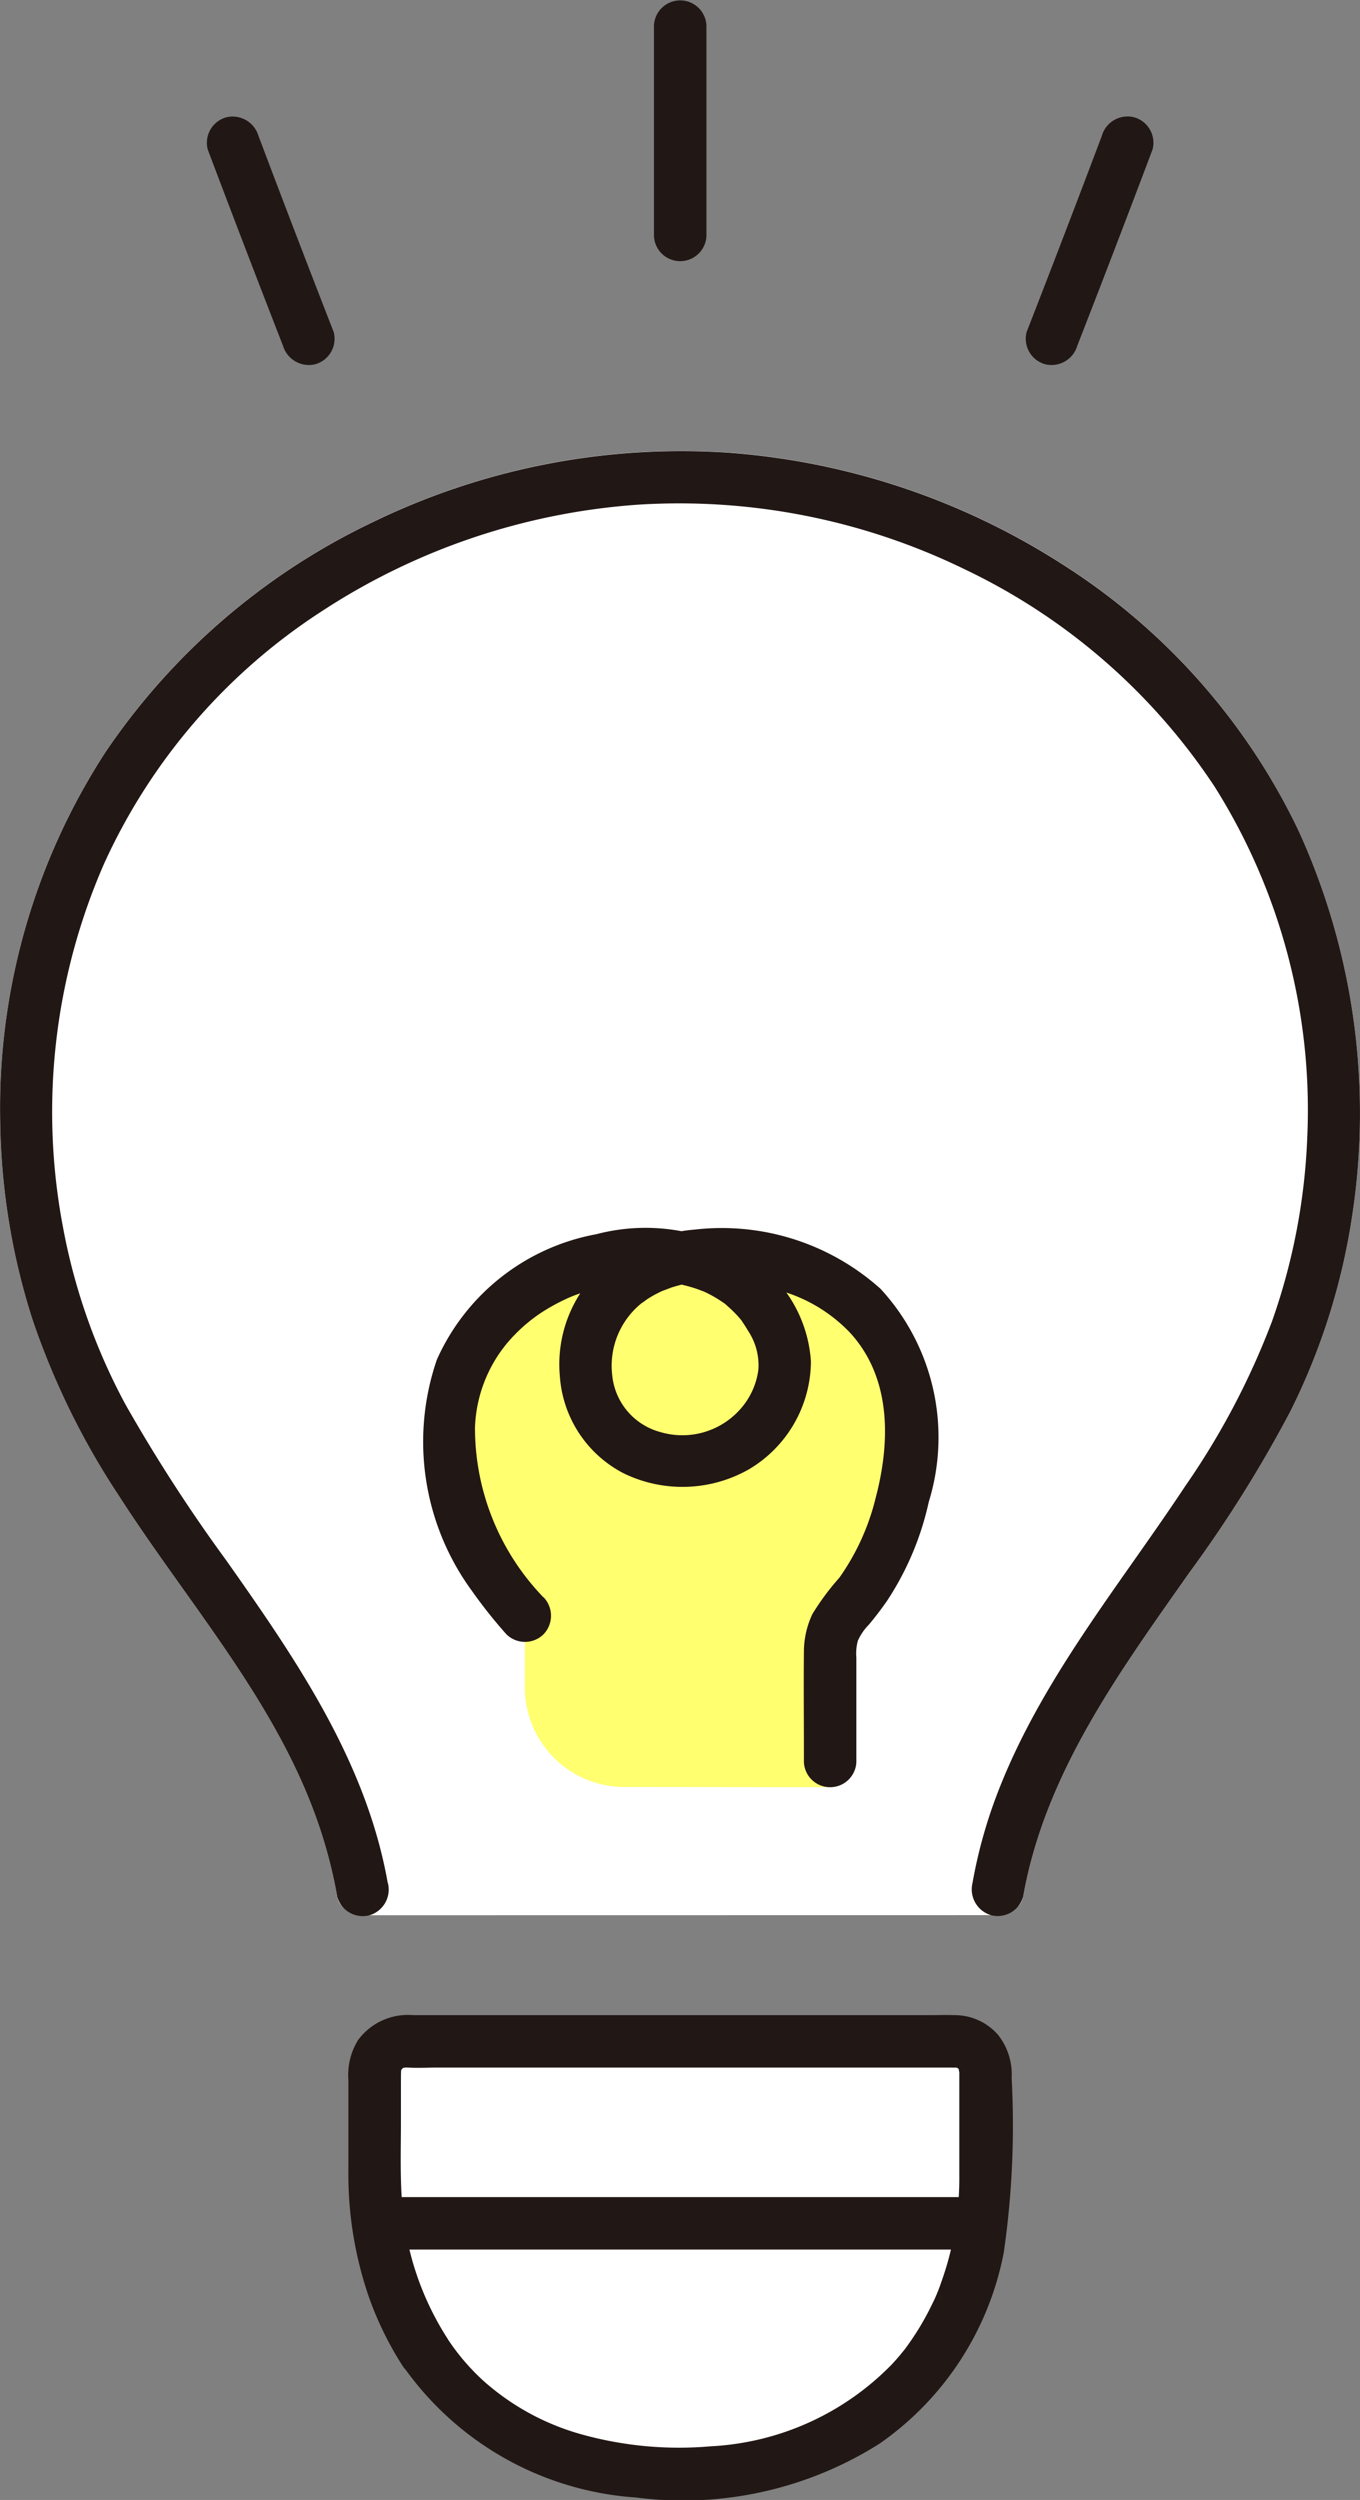
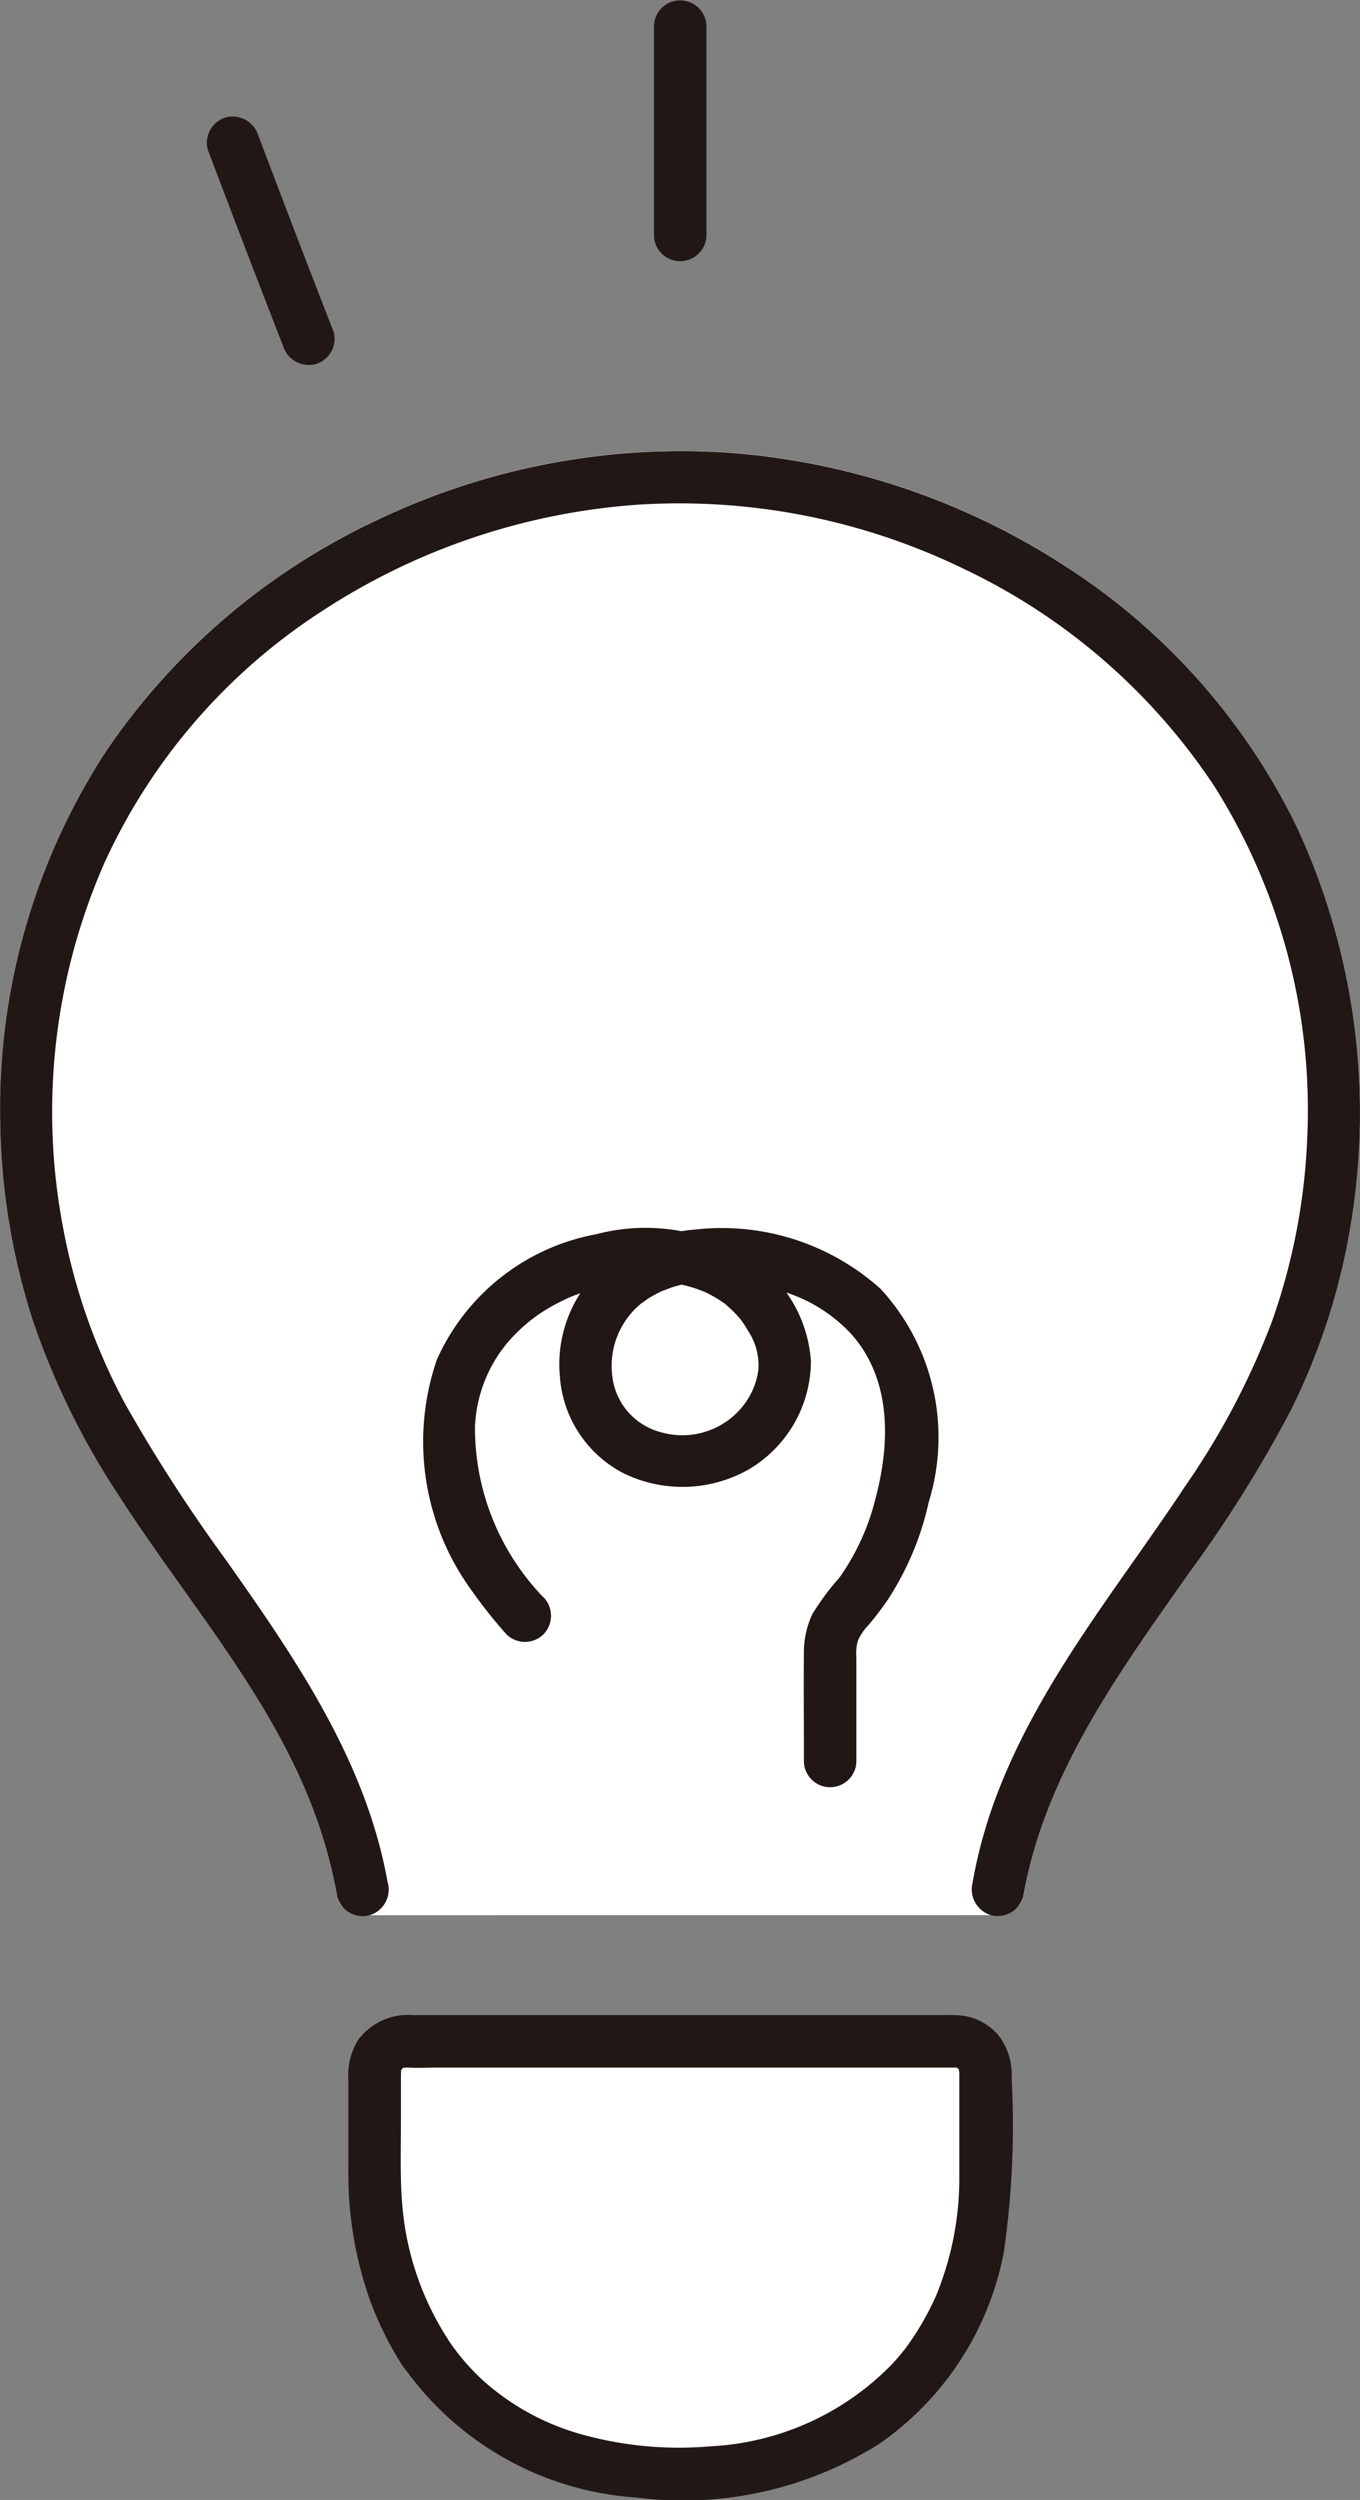
<svg xmlns="http://www.w3.org/2000/svg" width="41.852" height="76.923" viewBox="0 0 41.852 76.923">
  <rect x="0" y="0" width="41.852" height="76.923" fill="#808080" stroke="none" />
  <g id="_16744_color" data-name="16744_color" transform="translate(0.008 -0.002)">
    <path id="Path_664" data-name="Path 664" d="M30.484,96.643c.4,0,.917-.132.993-.564.671-3.79,2.944-6.885,5.11-9.968a39.537,39.537,0,0,0,3.11-4.962,20.051,20.051,0,0,0,1.875-5.826,20.915,20.915,0,0,0-1.625-12.06,19.818,19.818,0,0,0-7.277-8.2,21.98,21.98,0,0,0-10.4-3.433,21.721,21.721,0,0,0-10.8,2.144,20.646,20.646,0,0,0-8.231,7.079A20.109,20.109,0,0,0,0,72.29a20.807,20.807,0,0,0,1,6.051,23.473,23.473,0,0,0,2.662,5.415c2.029,3.156,4.623,6.086,5.965,9.626a14.961,14.961,0,0,1,.745,2.7c.076.43.586.564.993.564Z" transform="translate(0 -37.713)" fill="#fff" />
-     <path id="Path_665" data-name="Path 665" d="M63.069,159.856l-.029-4.893a8.113,8.113,0,0,0,2.377-4.657,5.527,5.527,0,0,0-1.7-5.483c-1.8-1.456-5.337-1.988-7.15-.347a3.248,3.248,0,0,0-.919,3.316,2.715,2.715,0,0,0,1.246,1.606,3.26,3.26,0,0,0,3.393-.105A3.423,3.423,0,0,0,61.41,147.9a2.509,2.509,0,0,0,.1-1.842c-1.07-3.033-4.87-3.059-7.286-1.789a5.431,5.431,0,0,0-2.625,2.94,6.336,6.336,0,0,0,.112,4.2,8.706,8.706,0,0,0,1.933,3.171v2.21a3.059,3.059,0,0,0,3.059,3.059Z" transform="translate(-37.5 -104.863)" fill="#ffff6f" />
    <path id="Path_666" data-name="Path 666" d="M52.013,151.817a7.507,7.507,0,0,1-2.108-5.236,4.3,4.3,0,0,1,.993-2.592,4.989,4.989,0,0,1,1.041-.929,6.029,6.029,0,0,1,.558-.323c.079-.04.159-.078.239-.116.018-.008.163-.073.081-.037s.069-.027.082-.033a7.411,7.411,0,0,1,1.093-.331q.136-.03.273-.054c.038-.007.278-.043.14-.025.184-.024.37-.039.555-.047s.369-.008.553,0c.091,0,.182.01.273.019l.116.012c.245.025-.084-.016.054.008.177.031.352.067.524.115q.128.035.254.078c.041.014.292.113.158.055a3.786,3.786,0,0,1,.464.242c.064.039.126.081.188.123.128.086.045.03.017.008.04.031.078.063.116.1a3.834,3.834,0,0,1,.377.378c.013.015.095.118.019.019.024.031.047.063.069.1.06.089.118.179.172.272a1.91,1.91,0,0,1,.313,1.176,2.249,2.249,0,0,1-.5,1.159,2.382,2.382,0,0,1-2.5.777,2.014,2.014,0,0,1-1.5-1.764,2.473,2.473,0,0,1,.928-2.225c-.083.066.117-.079.143-.1q.124-.081.254-.15c.054-.03.214-.108.211-.106s.2-.073.266-.1a4.2,4.2,0,0,1,1.092-.208,6.1,6.1,0,0,1,2.5.366,4.748,4.748,0,0,1,1.935,1.235c1.265,1.39,1.236,3.346.777,5.082a7.186,7.186,0,0,1-1.116,2.448,7.685,7.685,0,0,0-.83,1.12,2.726,2.726,0,0,0-.26,1.157c-.01,1.033,0,2.066,0,3.1v.3a.808.808,0,0,0,1.614,0v-3.226a1.467,1.467,0,0,1,.048-.517,1.677,1.677,0,0,1,.339-.493c.2-.239.389-.486.565-.742a9.033,9.033,0,0,0,1.277-3.034,6.742,6.742,0,0,0-1.483-6.554,7.317,7.317,0,0,0-5.725-1.824,5.055,5.055,0,0,0-2.879,1.2,4.02,4.02,0,0,0-1.266,3.312A3.641,3.641,0,0,0,54.481,148a4.135,4.135,0,0,0,3.856-.125,3.883,3.883,0,0,0,1.906-3.322,4.116,4.116,0,0,0-1.368-2.8,5.95,5.95,0,0,0-5.235-1.111,6.7,6.7,0,0,0-4.909,3.862,7.771,7.771,0,0,0,1.079,7.112,14.967,14.967,0,0,0,1.062,1.337.815.815,0,0,0,1.142,0,.823.823,0,0,0,0-1.142Z" transform="translate(-35.296 -102.664)" fill="#211715" />
    <path id="Path_667" data-name="Path 667" d="M11.924,95.65c-.662-3.74-2.822-6.876-4.966-9.918a49.4,49.4,0,0,1-3.108-4.808,18.618,18.618,0,0,1-1.916-5.429A19.047,19.047,0,0,1,3.2,64.279a18.25,18.25,0,0,1,6.708-7.765,20.351,20.351,0,0,1,9.715-3.27,20.048,20.048,0,0,1,10.067,1.993,19.008,19.008,0,0,1,7.681,6.685A18.672,18.672,0,0,1,40.22,72.734a19.192,19.192,0,0,1-1.088,5.65,23.449,23.449,0,0,1-2.664,5.055c-2.061,3.115-4.493,6.027-5.822,9.561a14.943,14.943,0,0,0-.726,2.65.83.83,0,0,0,.564.993.814.814,0,0,0,.993-.564c.671-3.79,2.944-6.885,5.11-9.968a39.537,39.537,0,0,0,3.11-4.962,20.051,20.051,0,0,0,1.875-5.826,20.916,20.916,0,0,0-1.625-12.06,19.818,19.818,0,0,0-7.278-8.195,21.98,21.98,0,0,0-10.4-3.433,21.721,21.721,0,0,0-10.8,2.144,20.646,20.646,0,0,0-8.231,7.079A20.109,20.109,0,0,0,0,72.29a20.807,20.807,0,0,0,1,6.051,23.473,23.473,0,0,0,2.662,5.415c2.029,3.157,4.623,6.086,5.965,9.626a14.961,14.961,0,0,1,.745,2.7.814.814,0,0,0,.993.564.825.825,0,0,0,.564-.993Z" transform="translate(0 -37.713)" fill="#211715" />
    <path id="Path_668" data-name="Path 668" d="M44.4,243.017a9.957,9.957,0,0,1-1.549-5.431v-3.212a.921.921,0,0,1,.919-.921H60.725a.922.922,0,0,1,.922.922v3.211c-.039,5.554-3.74,9.17-9.4,9.17C48.838,246.757,46.031,245.513,44.4,243.017Z" transform="translate(-31.326 -170.641)" fill="#fff" />
    <path id="Path_669" data-name="Path 669" d="M42.887,240.409a8.94,8.94,0,0,1-1.383-3.96c-.09-.906-.056-1.826-.056-2.735v-1.148c0-.184,0-.354.008-.435,0,0-.069.188.022-.037-.019.049.027-.017.038-.023s.105-.006.044-.01h.012a.781.781,0,0,1,.087,0c.309.02.626,0,.936,0h15.42c.126,0,.253,0,.378,0a.872.872,0,0,0,.126,0,.123.123,0,0,1,.095.05s.014.123.017.066c0,.067,0,.134,0,.2v1.071c0,.646,0,1.291,0,1.937a9.465,9.465,0,0,1-.567,3.313,4.993,4.993,0,0,1-.263.631q-.172.358-.377.7c-.135.224-.28.441-.435.652-.094.128-.037.05-.015.023-.048.061-.1.122-.147.181q-.124.149-.256.292a8.376,8.376,0,0,1-5.593,2.538,11.18,11.18,0,0,1-3.944-.36,7.589,7.589,0,0,1-3.026-1.636,6.792,6.792,0,0,1-1.123-1.309.826.826,0,0,0-1.1-.289.815.815,0,0,0-.289,1.1,9.541,9.541,0,0,0,7.184,4.069,11.313,11.313,0,0,0,7.494-1.655A9.3,9.3,0,0,0,60,237.75a27.337,27.337,0,0,0,.242-5.372,1.955,1.955,0,0,0-.424-1.33,1.77,1.77,0,0,0-1.327-.6c-.271-.008-.545,0-.816,0H41.824a1.908,1.908,0,0,0-1.693.764,2.038,2.038,0,0,0-.3,1.228V235.2a11.607,11.607,0,0,0,.644,3.959,10.26,10.26,0,0,0,1.015,2.066.825.825,0,0,0,1.1.29A.816.816,0,0,0,42.887,240.409Z" transform="translate(-29.118 -168.441)" fill="#211715" />
-     <path id="Path_670" data-name="Path 670" d="M42.443,252.885H60.627a.808.808,0,0,0,0-1.614H42.443A.808.808,0,0,0,42.443,252.885Z" transform="translate(-30.46 -183.665)" fill="#211715" />
    <path id="Path_671" data-name="Path 671" d="M23.679,14.352q1.142,3.026,2.316,6.039a.831.831,0,0,0,.993.565.813.813,0,0,0,.565-.993q-1.175-3.013-2.316-6.039a.83.83,0,0,0-.993-.564.814.814,0,0,0-.565.993Z" transform="translate(-17.293 -9.747)" fill="#211715" />
-     <path id="Path_672" data-name="Path 672" d="M119.66,13.913q-1.141,3.026-2.316,6.039a.813.813,0,0,0,.564.993.826.826,0,0,0,.993-.565q1.175-3.013,2.316-6.039a.814.814,0,0,0-.565-.993.825.825,0,0,0-.993.564Z" transform="translate(-85.758 -9.737)" fill="#211715" />
    <path id="Path_673" data-name="Path 673" d="M76.4,7.27V.782a.808.808,0,0,0-1.614,0V7.27A.808.808,0,0,0,76.4,7.27Z" transform="translate(-54.669 0)" fill="#211715" />
  </g>
</svg>